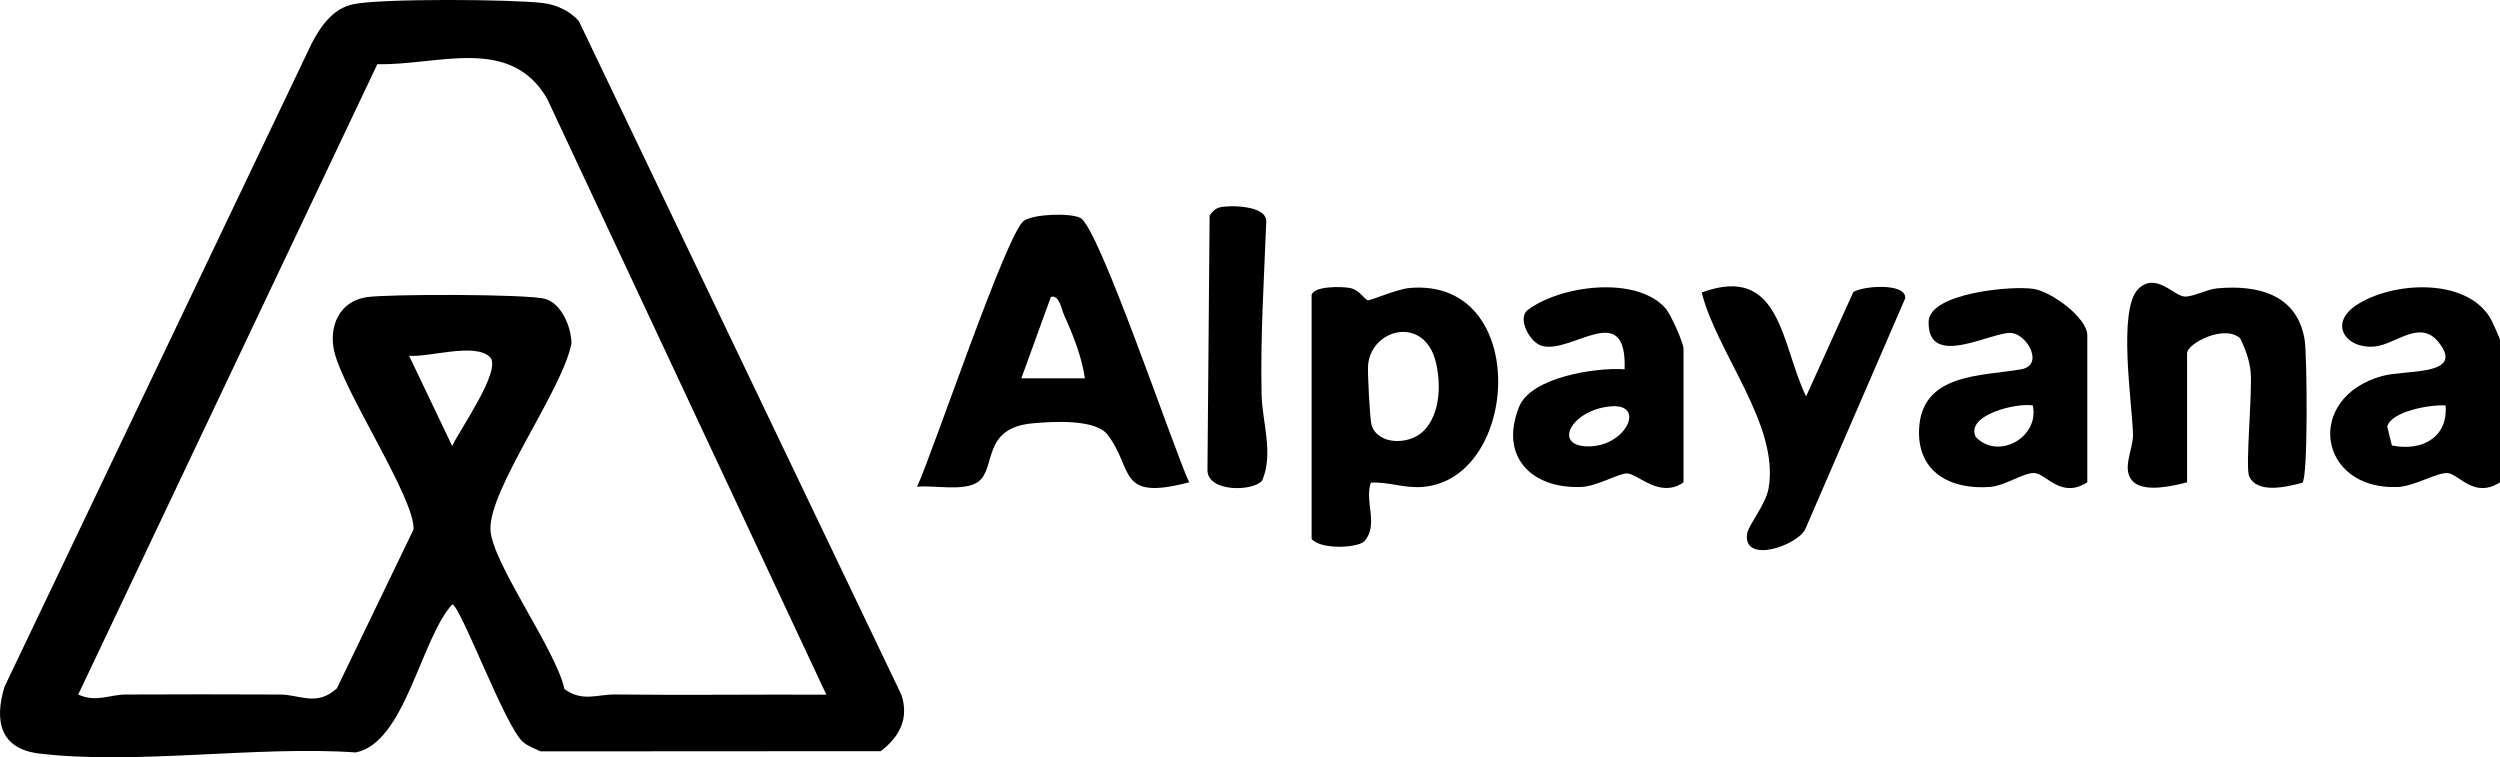
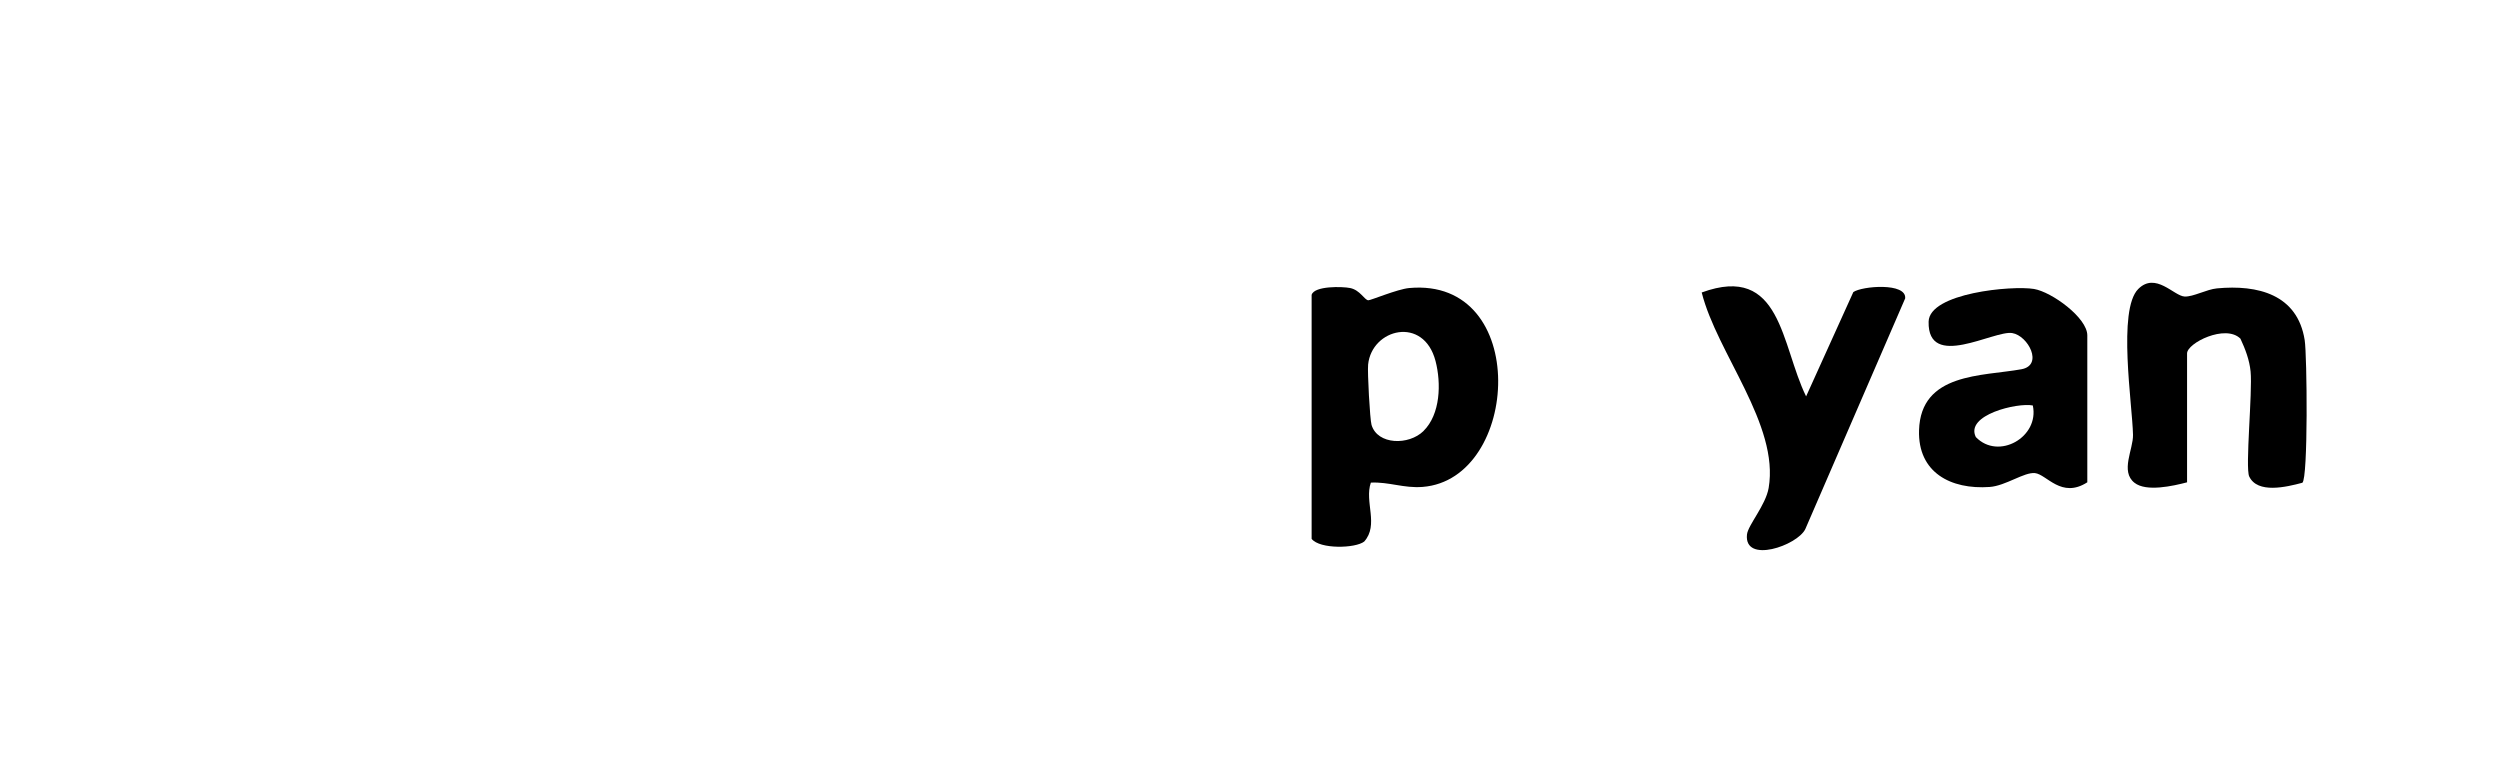
<svg xmlns="http://www.w3.org/2000/svg" id="Capa_2" data-name="Capa 2" viewBox="0 0 512 155.11">
  <g id="Capa_3" data-name="Capa 3">
    <g>
-       <path d="M72.38.85c5.89-1.19,32.32-1.01,38.82-.23,2.68.32,5.65,1.64,7.38,3.76l66.01,137.88c1.65,4.87-.4,8.69-4.22,11.58l-69.67.04c-1.22-.58-2.59-1.06-3.62-1.95-3.6-3.1-12.88-28.17-14.47-28.15-6.47,7.14-9.64,28.28-19.72,30.32-20.33-1.4-45.02,2.59-64.83.23-8.01-.95-9.26-6.63-7.15-13.65L63.8,8.96c1.84-3.54,4.36-7.25,8.59-8.1ZM169.24,142.28L112.03,20.17c-7.64-13.02-22.4-6.72-34.75-7.03L16.02,142.24c3.6,1.67,6.44.02,9.67,0,10.55-.06,21.11-.04,31.66,0,4.13.02,7.5,2.51,11.65-1.27l15.69-32.53c.41-6.19-14.35-28.27-16.24-36.5-1.17-5.09,1.04-10.2,6.57-11.07,4.31-.68,33.36-.67,36.69.36s5.27,5.68,5.33,9.08c-1.78,9.49-16.97,29.94-16.59,38.17.32,6.83,13.42,24.58,15.15,32.64,3.68,2.69,6.67,1.07,10.41,1.11,14.41.17,28.83-.03,43.23.04ZM100.3,73.08c-3.17-2.95-12.44.15-16.52-.22l8.83,18.49c1.33-3.06,10.4-15.75,7.69-18.27Z" />
-       <path d="M243.55,98.77c-14.85,3.93-11.29-2.66-16.71-9.73-2.5-3.27-11.22-2.72-15.39-2.34-10.51.96-7.36,9.38-11.18,12.01-2.92,2.01-8.95.59-12.46.99,3.24-6.99,18.46-52.32,21.92-54.52,2.12-1.35,9.35-1.61,11.52-.56,3.79,1.82,19.03,47.14,22.29,54.16ZM209.18,77.48h13c-.6-4.36-2.43-8.93-4.24-12.92-.53-1.16-1.02-4.3-2.72-3.75l-6.05,16.67Z" />
      <path d="M268.63,60.36c.57-1.83,6.26-1.7,7.88-1.37,2.03.41,2.93,2.44,3.71,2.51.44.04,5.98-2.29,8.38-2.51,24.91-2.27,22.77,39.14,2.77,40.73-3.85.31-6.92-1.06-10.62-.88-1.36,3.94,1.69,8.65-1.36,12.07-1.8,1.41-9.08,1.6-10.77-.55v-49.99ZM291.53,88.27c3.5-3.45,3.64-9.81,2.47-14.32-2.43-9.34-13.06-6.65-13.81.71-.16,1.53.37,11.26.7,12.36,1.23,4.11,7.63,4.22,10.65,1.25Z" />
      <path d="M447.91,98.78c-2.9.76-8.36,1.99-10.77.09-2.96-2.33-.23-6.86-.3-9.82-.13-6.19-3.2-25.59,1.07-29.86,3.56-3.56,7.3,1.43,9.49,1.54,1.76.09,4.5-1.47,6.64-1.67,8.31-.78,16.48,1.2,17.96,10.6.49,3.1.72,28.37-.48,29.21-3.29.88-9.18,2.29-10.88-1.28-.85-1.79.7-17.28.28-21.51-.23-2.35-1.09-4.61-2.08-6.72-3.06-3.04-10.93.9-10.93,3.02v26.38Z" />
-       <path d="M344.8,98.78c-4.89,3.41-9.31-1.76-11.6-1.82-1.66-.05-6.14,2.64-9.35,2.77-10.17.41-16.87-6.2-12.72-16.45,2.45-6.05,15.74-8.07,21.59-7.65.5-14.58-10.88-3.02-16.98-4.81-2.51-.74-5.04-5.67-2.88-7.32,6.57-5.01,22.17-7.16,28.22-.38,1.08,1.21,3.71,7.08,3.71,8.34v27.31ZM329.74,83.23c-8.13.81-11.96,8.48-4.02,8.18,7.5-.28,11.37-8.91,4.02-8.18Z" />
      <path d="M427.47,98.78c-5.31,3.41-8.31-1.64-10.71-1.89-2.21-.23-6.01,2.61-9.28,2.84-7.98.57-14.72-2.97-14.46-11.61.35-11.82,12.94-11.04,20.97-12.5,4.55-.83,1.38-6.88-1.89-7.41-3.75-.61-17.33,7.65-17.12-2.33.12-5.89,17.14-7.45,21.59-6.7,3.65.62,10.91,5.9,10.91,9.5v30.09ZM416.32,83.04c-3.13-.62-13.93,1.92-11.67,6.47,4.63,4.81,13.07,0,11.67-6.47Z" />
-       <path d="M512,98.78c-5.3,3.41-8.33-1.65-10.71-1.89-2.05-.21-6.87,2.71-10.23,2.85-16.35.65-19.19-18.26-3.22-22.73,4.84-1.35,17.12.05,11.6-6.91-3.83-4.82-8.78.44-13.09.86-5.89.58-9.53-4.65-3.78-8.46,7.26-4.81,22.38-5.78,27.44,2.63.37.61,2,4.24,2,4.49v29.16ZM500.85,83.04c-2.96-.23-11.18,1.15-11.94,4.35l.95,3.84c6.04,1.25,11.52-1.55,11-8.19Z" />
-       <path d="M369.89,81.18l9.67-21.36c1.74-1.24,10.93-2.01,10.62,1.29l-20.45,47.24c-1.62,3.37-12.58,7.18-11.95,1.12.2-1.91,3.83-5.99,4.44-9.53,2.21-12.96-10.59-27.6-13.71-40.04,16.37-6,16.22,10.77,21.38,21.28Z" />
-       <path d="M249.79,42.47c1.89-.49,9.94-.49,9.53,3.1-.45,11.74-1.2,23.42-.95,35.2.12,5.6,2.51,12.11.13,17.64-1.76,2.23-10.95,2.46-11.21-1.97l.44-52.27c.49-.79,1.12-1.45,2.05-1.69Z" />
+       <path d="M369.89,81.18l9.67-21.36c1.74-1.24,10.93-2.01,10.62,1.29l-20.45,47.24c-1.62,3.37-12.58,7.18-11.95,1.12.2-1.91,3.83-5.99,4.44-9.53,2.21-12.96-10.59-27.6-13.71-40.04,16.37-6,16.22,10.77,21.38,21.28" />
    </g>
  </g>
</svg>